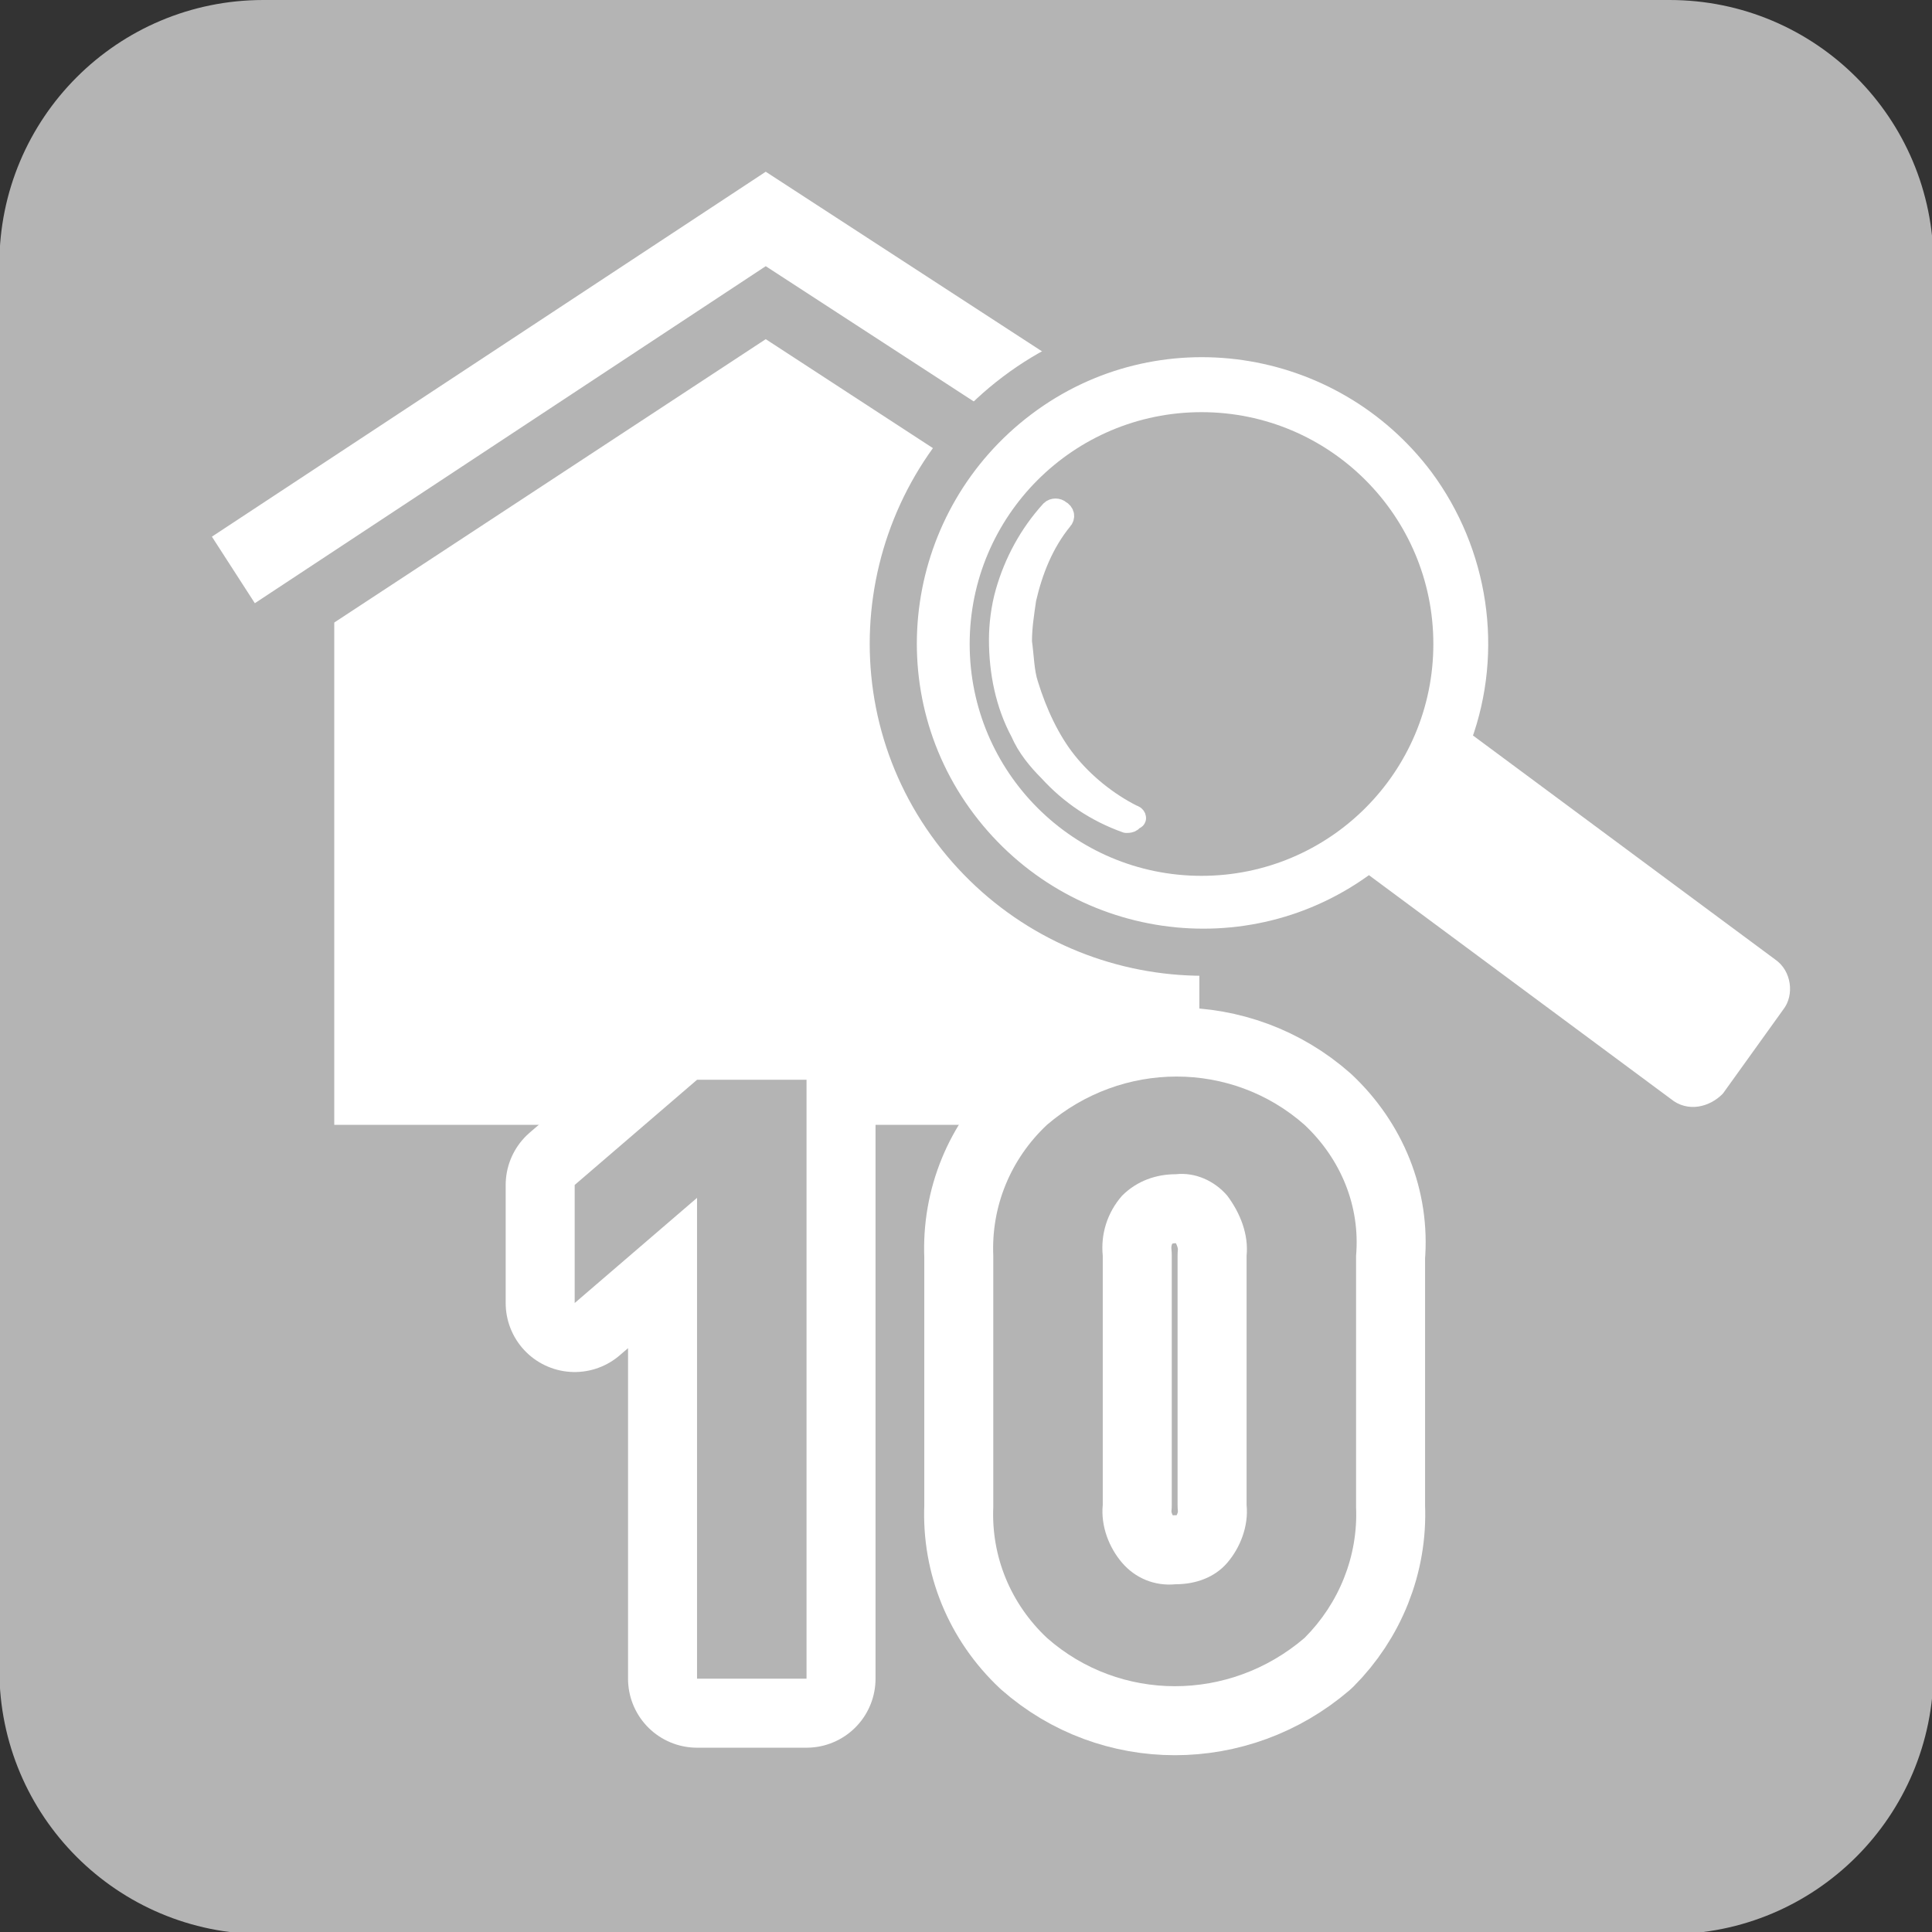
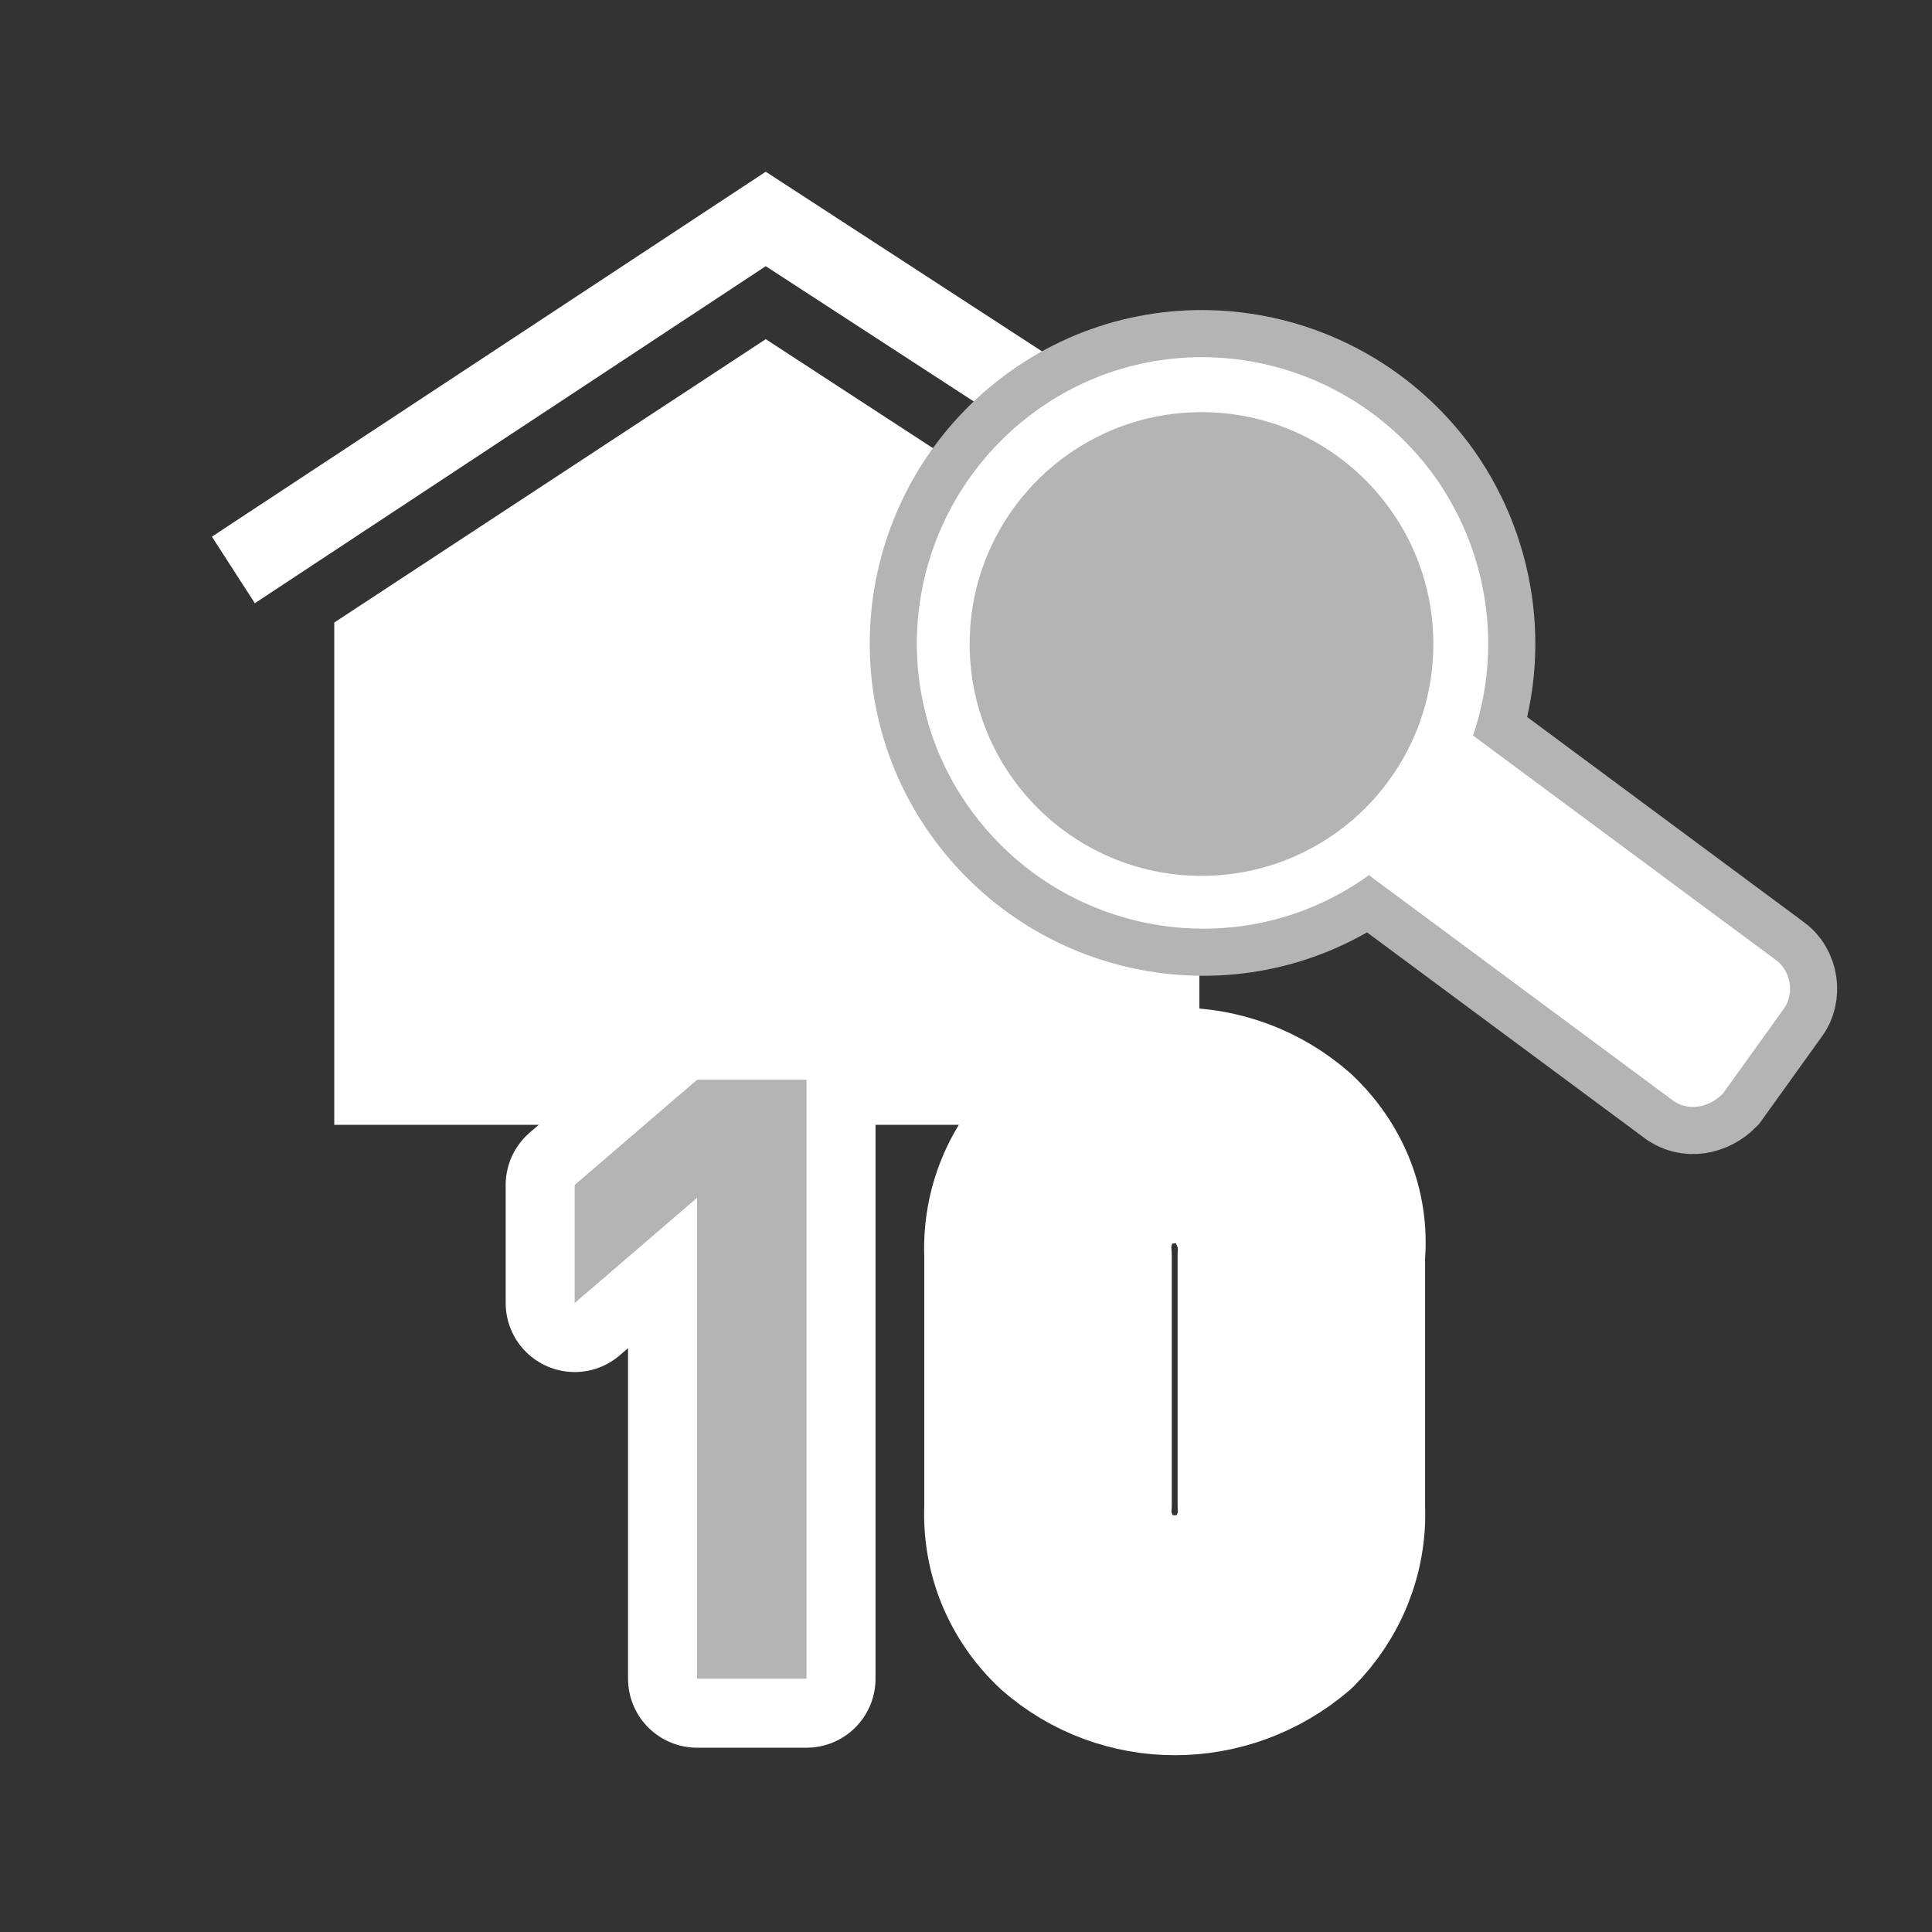
<svg xmlns="http://www.w3.org/2000/svg" version="1.1" id="レイヤー_1" x="0px" y="0px" width="90px" height="90px" viewBox="0 0 90 90" style="enable-background:new 0 0 90 90;" xml:space="preserve">
  <rect x="0" y="0" width="90" height="90" fill="#333333" stroke="none" />
  <style type="text/css">
	.st0{fill:#B4B4B4;}
	.st1{fill-rule:evenodd;clip-rule:evenodd;fill:#FFFFFF;}
	.st2{fill:#FFFFFF;}
	.st3{fill:none;stroke:#B4B4B4;stroke-width:5.143;}
	.st4{fill:#FFFFFF;stroke:#FFFFFF;stroke-width:0.753;stroke-linecap:round;stroke-linejoin:round;}
	.st5{fill:#FFFFFF;stroke:#FFFFFF;stroke-width:1.004;stroke-linecap:round;stroke-linejoin:round;}
	.st6{fill:none;stroke:#FFFFFF;stroke-width:6.429;stroke-linecap:round;stroke-linejoin:round;}
</style>
  <g id="グループ_313335" transform="translate(179)">
    <g id="グループ_275432" transform="translate(-9721.429 -18006)">
-       <path id="長方形_33675" class="st0" d="M9554.7,18006h65.5c6.8,0,12.3,5.5,12.3,12.3v65.5c0,6.8-5.5,12.3-12.3,12.3h-65.5    c-6.8,0-12.3-5.5-12.3-12.3v-65.5C9542.4,18011.5,9547.9,18006,9554.7,18006z" />
      <g id="グループ_275415">
        <g id="グループ_275414">
          <path id="パス_562895" class="st1" d="M9598.2,18034.9l-20.1-13.1l-20.1,13.2v23.4h40.3V18034.9z" />
          <path id="パス_562896" class="st2" d="M9602.4,18034.2l-24.3-15.8l-23.8,15.7l-2-3.1l25.8-17l26.3,17.1L9602.4,18034.2z" />
        </g>
      </g>
      <g id="グループ_275428">
        <g id="グループ_275421">
          <path id="パス_562897" class="st3" d="M9620.5,18056.9l-14.3-10.6c-5.7,4.3-13.8,3.1-18.1-2.6c-4.3-5.7-3.1-13.8,2.6-18.1      c5.7-4.3,13.8-3.1,18.1,2.6c2.6,3.5,3.3,8.1,1.8,12.2l14.3,10.6c0.6,0.4,0.7,1.3,0.3,1.8c0,0,0,0,0,0l-2.8,3.9      C9621.9,18057.2,9621.1,18057.4,9620.5,18056.9C9620.5,18056.9,9620.5,18056.9,9620.5,18056.9z" />
          <g id="グループ_275420">
            <g id="グループ_275419">
              <g id="グループ_275418">
                <g id="グループ_275417">
                  <g id="グループ_275416">
                    <circle id="楕円形_1129" class="st3" cx="9598.4" cy="18036" r="10.8" />
                    <path id="パス_562898" class="st3" d="M9595.2,18044c-1.2-0.6-2.3-1.5-3.1-2.5c-0.8-1-1.4-2.3-1.8-3.6           c-0.2-0.6-0.2-1.3-0.3-2c0-0.7,0.1-1.3,0.2-2c0.3-1.3,0.8-2.6,1.7-3.7l0,0c0.1-0.1,0.1-0.3-0.1-0.4c-0.1-0.1-0.3-0.1-0.4,0           c-1,1.1-1.7,2.4-2.1,3.8c-0.2,0.7-0.3,1.5-0.3,2.2c0,1.5,0.3,3,1,4.3c0.3,0.7,0.8,1.3,1.3,1.8c1,1.1,2.2,1.9,3.6,2.4           c0.1,0,0.3,0,0.3-0.2C9595.4,18044.2,9595.3,18044,9595.2,18044L9595.2,18044z" />
                  </g>
                </g>
              </g>
            </g>
          </g>
        </g>
        <g id="グループ_275427">
          <path id="パス_562899" class="st4" d="M9620.5,18056.9l-14.3-10.6c-5.7,4.3-13.8,3.1-18.1-2.6c-4.3-5.7-3.1-13.8,2.6-18.1      c5.7-4.3,13.8-3.1,18.1,2.6c2.6,3.5,3.3,8.1,1.8,12.2l14.3,10.6c0.6,0.4,0.7,1.3,0.3,1.8c0,0,0,0,0,0l-2.8,3.9      C9621.9,18057.2,9621.1,18057.4,9620.5,18056.9C9620.5,18056.9,9620.5,18056.9,9620.5,18056.9z" />
          <g id="グループ_275426">
            <g id="グループ_275425">
              <g id="グループ_275424">
                <g id="グループ_275423">
                  <g id="グループ_275422">
                    <circle id="楕円形_1130" class="st0" cx="9598.4" cy="18036" r="10.8" />
-                     <path id="パス_562900" class="st5" d="M9595.2,18044c-1.2-0.6-2.3-1.5-3.1-2.5c-0.8-1-1.4-2.3-1.8-3.6           c-0.2-0.6-0.2-1.3-0.3-2c0-0.7,0.1-1.3,0.2-2c0.3-1.3,0.8-2.6,1.7-3.7l0,0c0.1-0.1,0.1-0.3-0.1-0.4c-0.1-0.1-0.3-0.1-0.4,0           c-1,1.1-1.7,2.4-2.1,3.8c-0.2,0.7-0.3,1.5-0.3,2.2c0,1.5,0.3,3,1,4.3c0.3,0.7,0.8,1.3,1.3,1.8c1,1.1,2.2,1.9,3.6,2.4           c0.1,0,0.3,0,0.3-0.2C9595.4,18044.2,9595.3,18044,9595.2,18044L9595.2,18044z" />
                  </g>
                </g>
              </g>
            </g>
          </g>
        </g>
      </g>
      <g id="グループ_275431">
        <g id="グループ_275429">
          <path id="パス_562901" class="st6" d="M9580,18084.2h-5.1v-22.4l-5.7,4.9v-5.5l5.7-4.9h5.1V18084.2z" />
          <path id="パス_562902" class="st6" d="M9605.6,18076.2c0.1,2.3-0.8,4.5-2.4,6.1c-3.5,3-8.6,3-12,0c-1.7-1.6-2.6-3.8-2.5-6.1      v-11.7c-0.1-2.3,0.8-4.5,2.5-6.1c3.5-3,8.6-3,12,0c1.7,1.6,2.6,3.8,2.4,6.1V18076.2z M9600.5,18076.1v-11.6c0.1-1-0.3-2-0.9-2.8      c-0.6-0.7-1.5-1.1-2.4-1c-0.9,0-1.8,0.3-2.5,1c-0.7,0.8-1,1.8-0.9,2.8v11.6c-0.1,1,0.3,2,0.9,2.7c0.6,0.7,1.5,1.1,2.5,1      c0.9,0,1.8-0.3,2.4-1C9600.2,18078.1,9600.6,18077.1,9600.5,18076.1L9600.5,18076.1z" />
        </g>
        <g id="グループ_275430">
          <path id="パス_562903" class="st0" d="M9580,18084.2h-5.1v-22.4l-5.7,4.9v-5.5l5.7-4.9h5.1V18084.2z" />
-           <path id="パス_562904" class="st0" d="M9605.6,18076.2c0.1,2.3-0.8,4.5-2.4,6.1c-3.5,3-8.6,3-12,0c-1.7-1.6-2.6-3.8-2.5-6.1      v-11.7c-0.1-2.3,0.8-4.5,2.5-6.1c3.5-3,8.6-3,12,0c1.7,1.6,2.6,3.8,2.4,6.1V18076.2z M9600.5,18076.1v-11.6c0.1-1-0.3-2-0.9-2.8      c-0.6-0.7-1.5-1.1-2.4-1c-0.9,0-1.8,0.3-2.5,1c-0.7,0.8-1,1.8-0.9,2.8v11.6c-0.1,1,0.3,2,0.9,2.7c0.6,0.7,1.5,1.1,2.5,1      c0.9,0,1.8-0.3,2.4-1C9600.2,18078.1,9600.6,18077.1,9600.5,18076.1L9600.5,18076.1z" />
        </g>
      </g>
    </g>
  </g>
</svg>